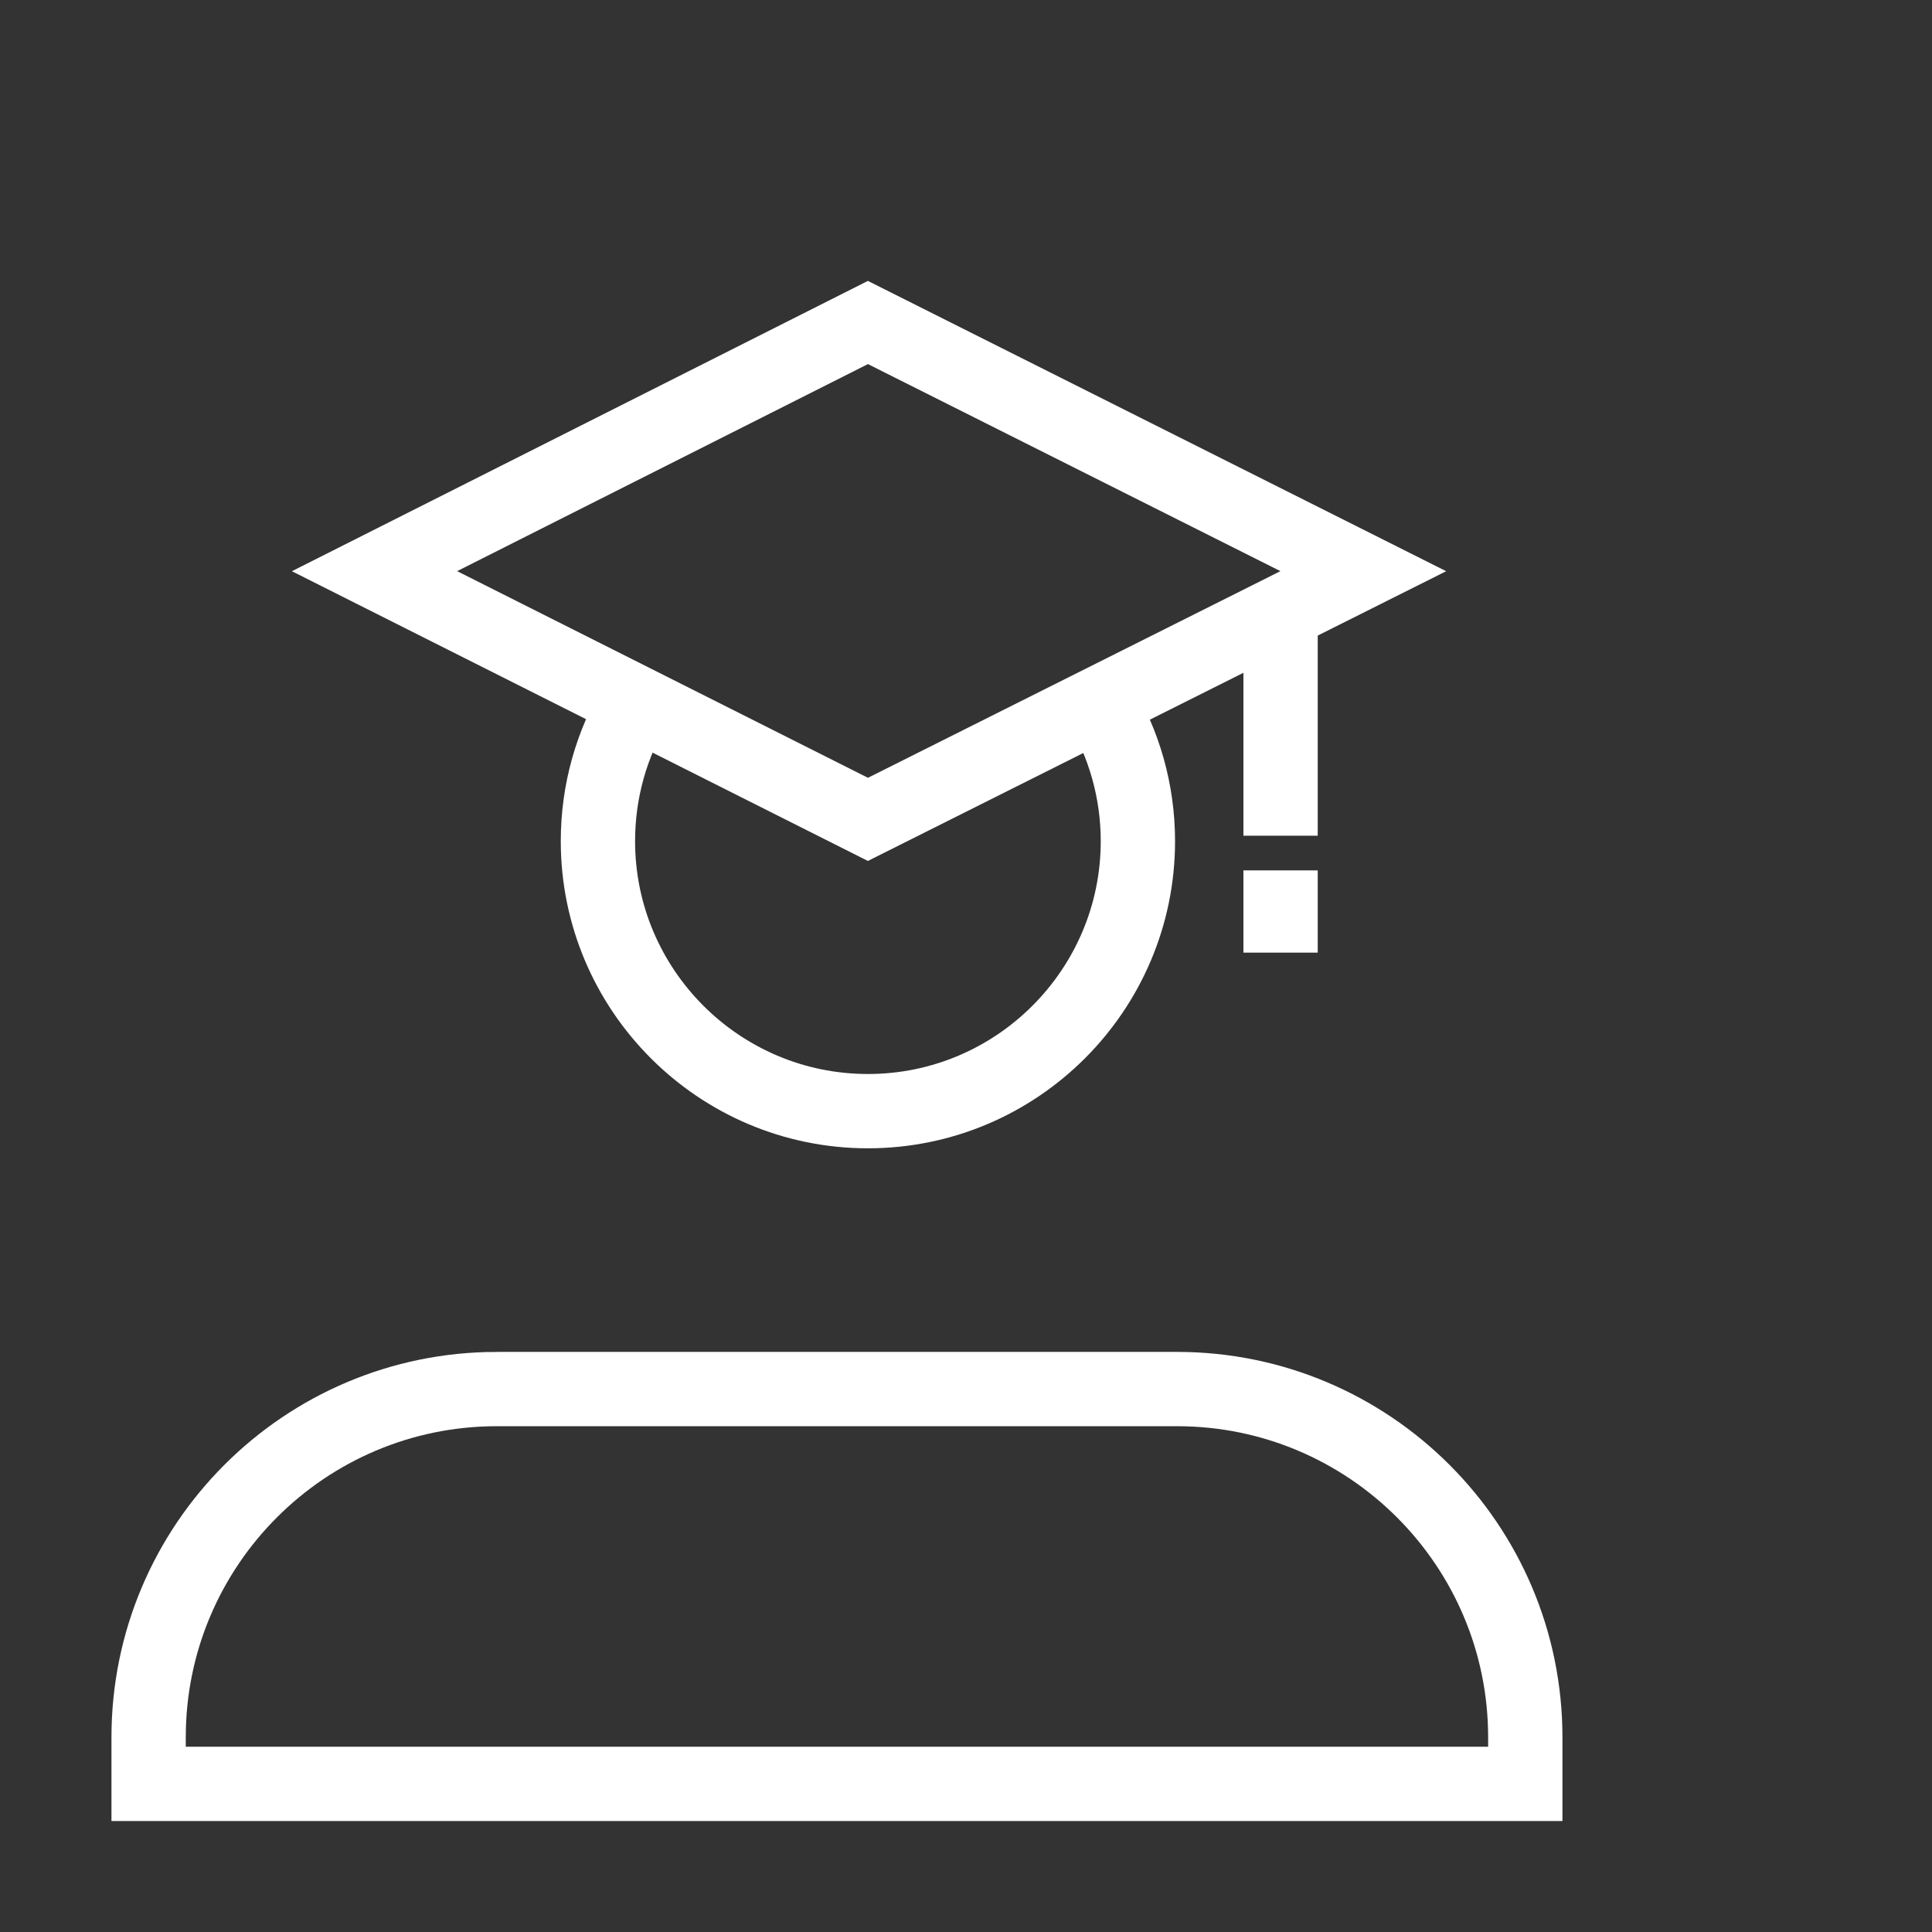
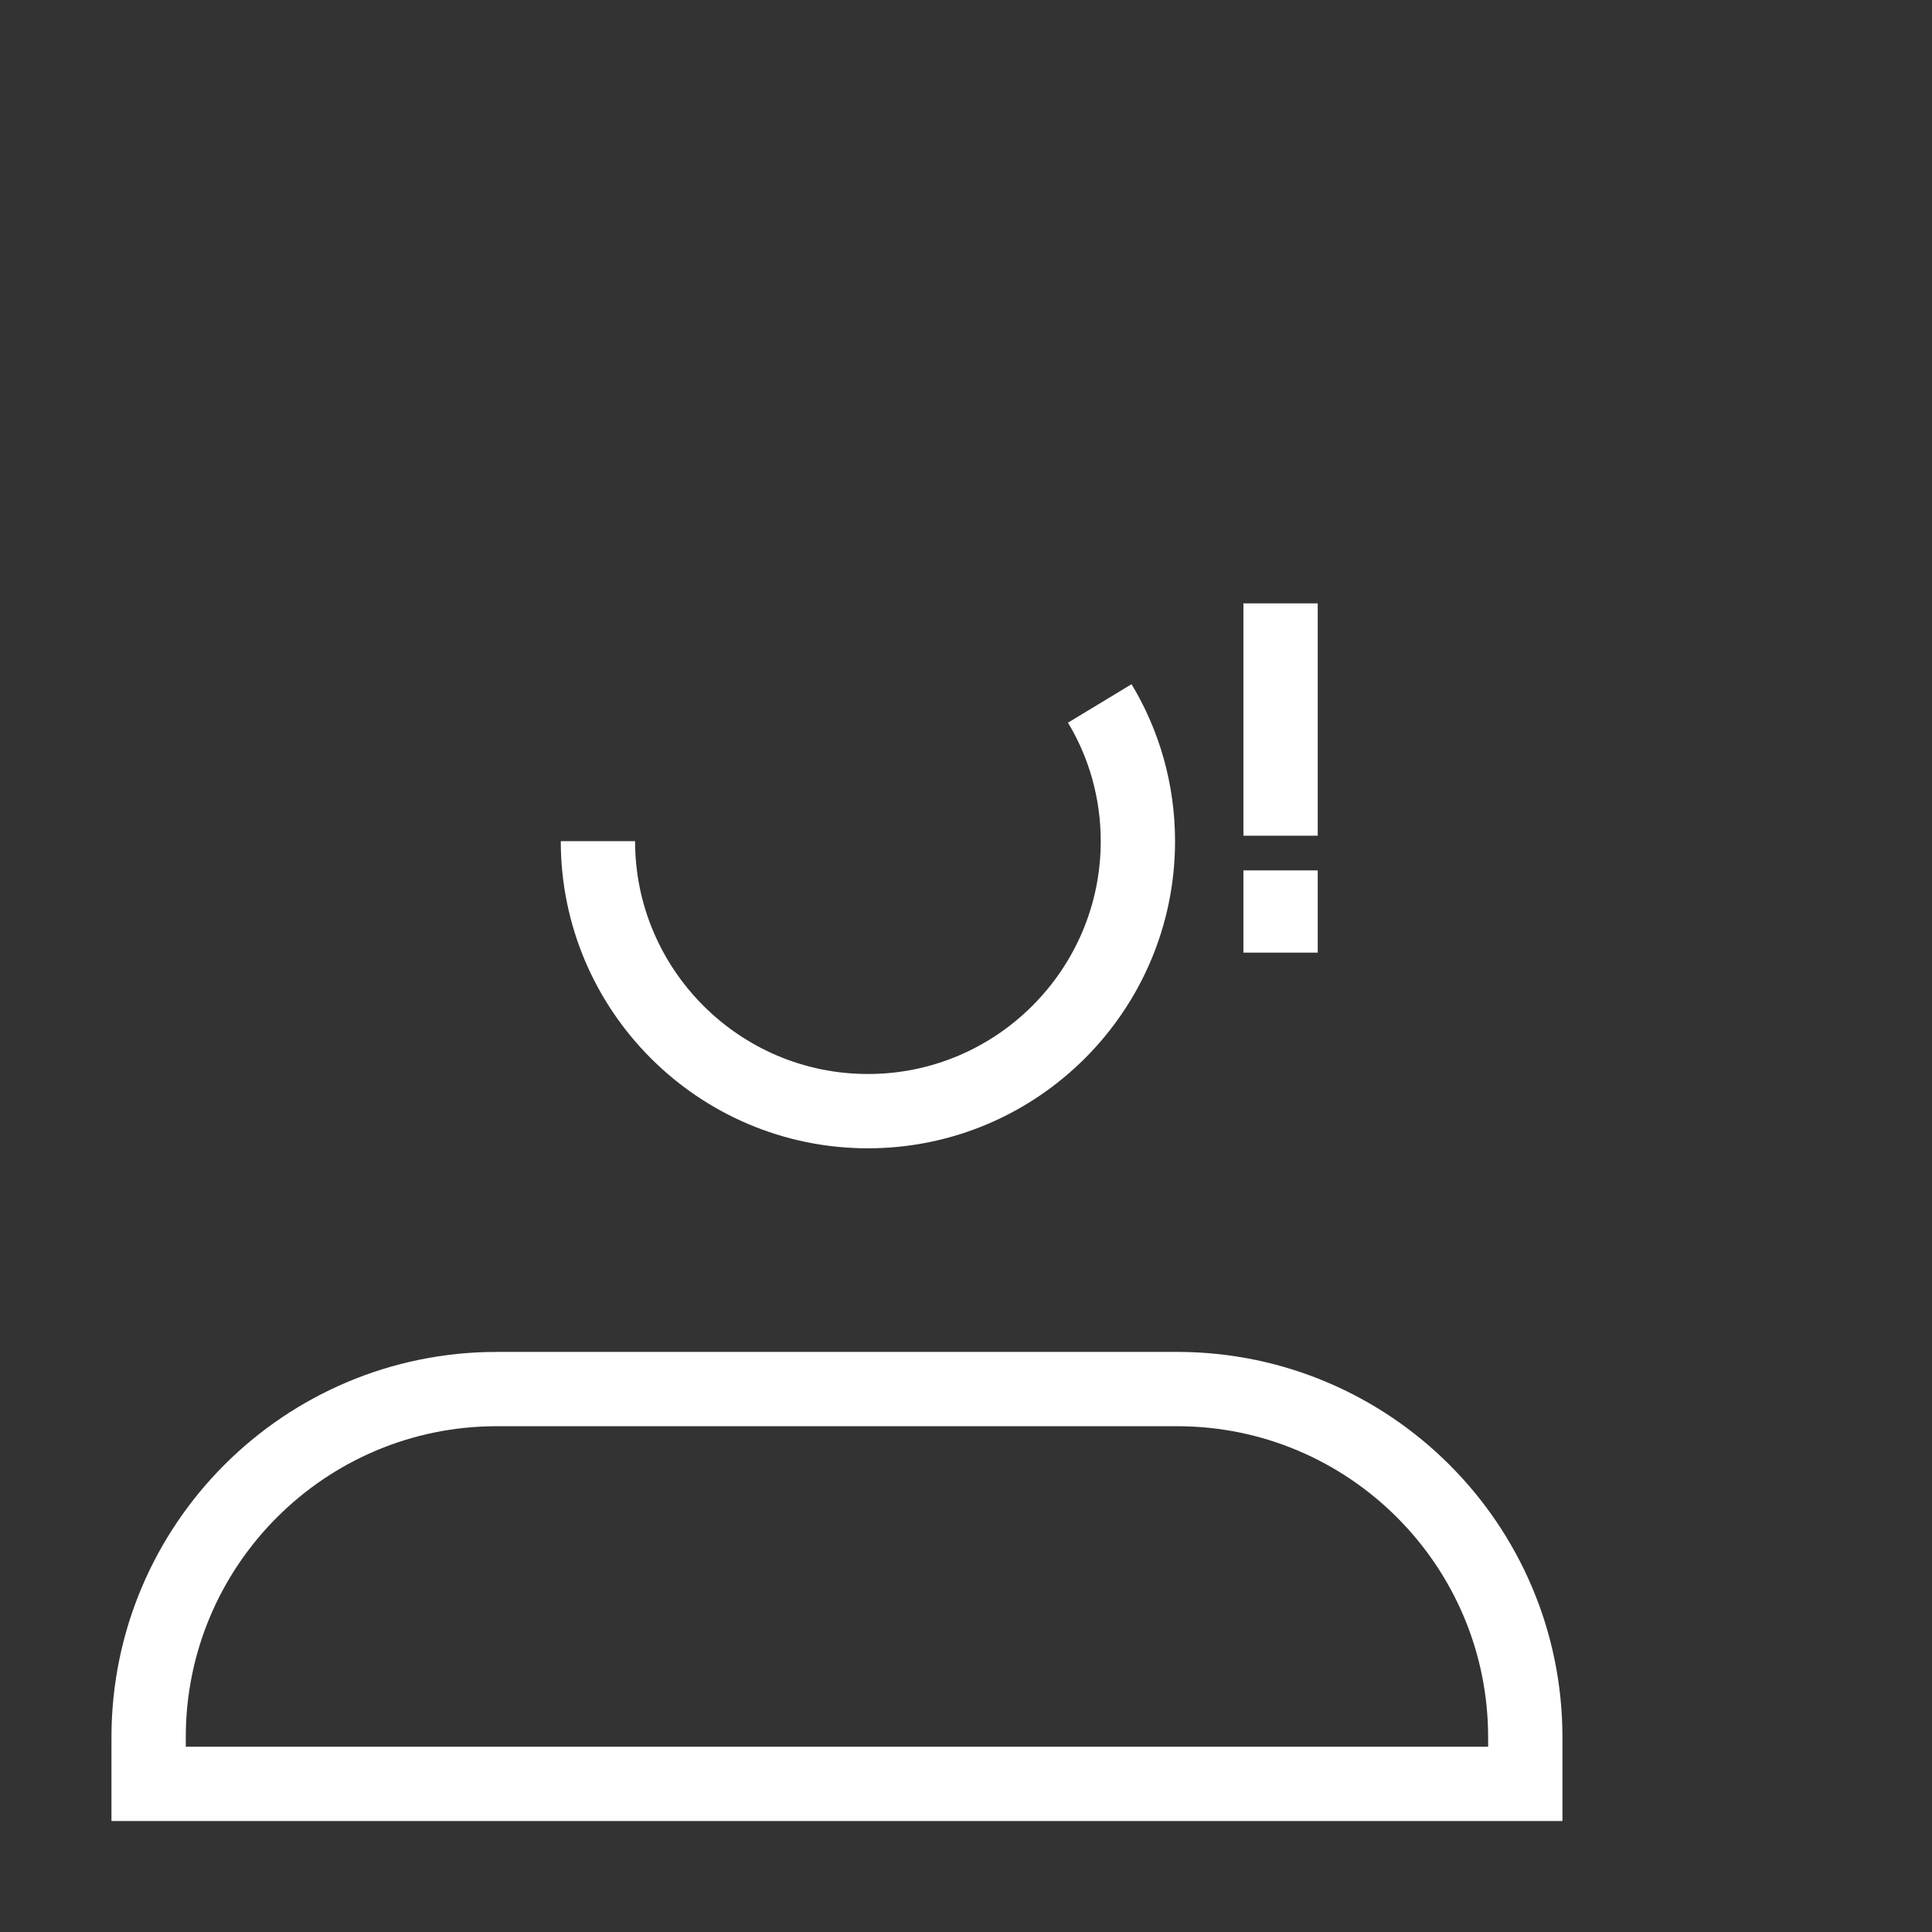
<svg xmlns="http://www.w3.org/2000/svg" id="Layer_1" width="39" height="39" version="1.1" viewBox="0 0 39 39">
  <rect x="0" y="0" width="39" height="39" fill="#333333" stroke="none" />
  <defs>
    <style>
      .st0 {
        fill: none;
        stroke: #fff;
        stroke-miterlimit: 10;
        stroke-width: 1.5px;
      }
    </style>
  </defs>
-   <path class="st0" d="M22.2,14.2c.49.81.77,1.77.77,2.78,0,3-2.44,5.45-5.45,5.45s-5.45-2.45-5.45-5.45c0-1.02.28-1.97.77-2.79" />
+   <path class="st0" d="M22.2,14.2c.49.81.77,1.77.77,2.78,0,3-2.44,5.45-5.45,5.45s-5.45-2.45-5.45-5.45" />
  <path class="st0" d="M10.03,28.04h13.73c3.88,0,7.03,3.15,7.03,7.03v.94H3v-.94c0-3.88,3.15-7.03,7.03-7.03Z" />
-   <polygon class="st0" points="27.52 11.53 17.52 16.54 7.56 11.53 17.52 6.51 27.52 11.53" />
  <line class="st0" x1="25.85" y1="12.18" x2="25.85" y2="16.87" />
  <line class="st0" x1="25.85" y1="17.57" x2="25.85" y2="19.23" />
</svg>